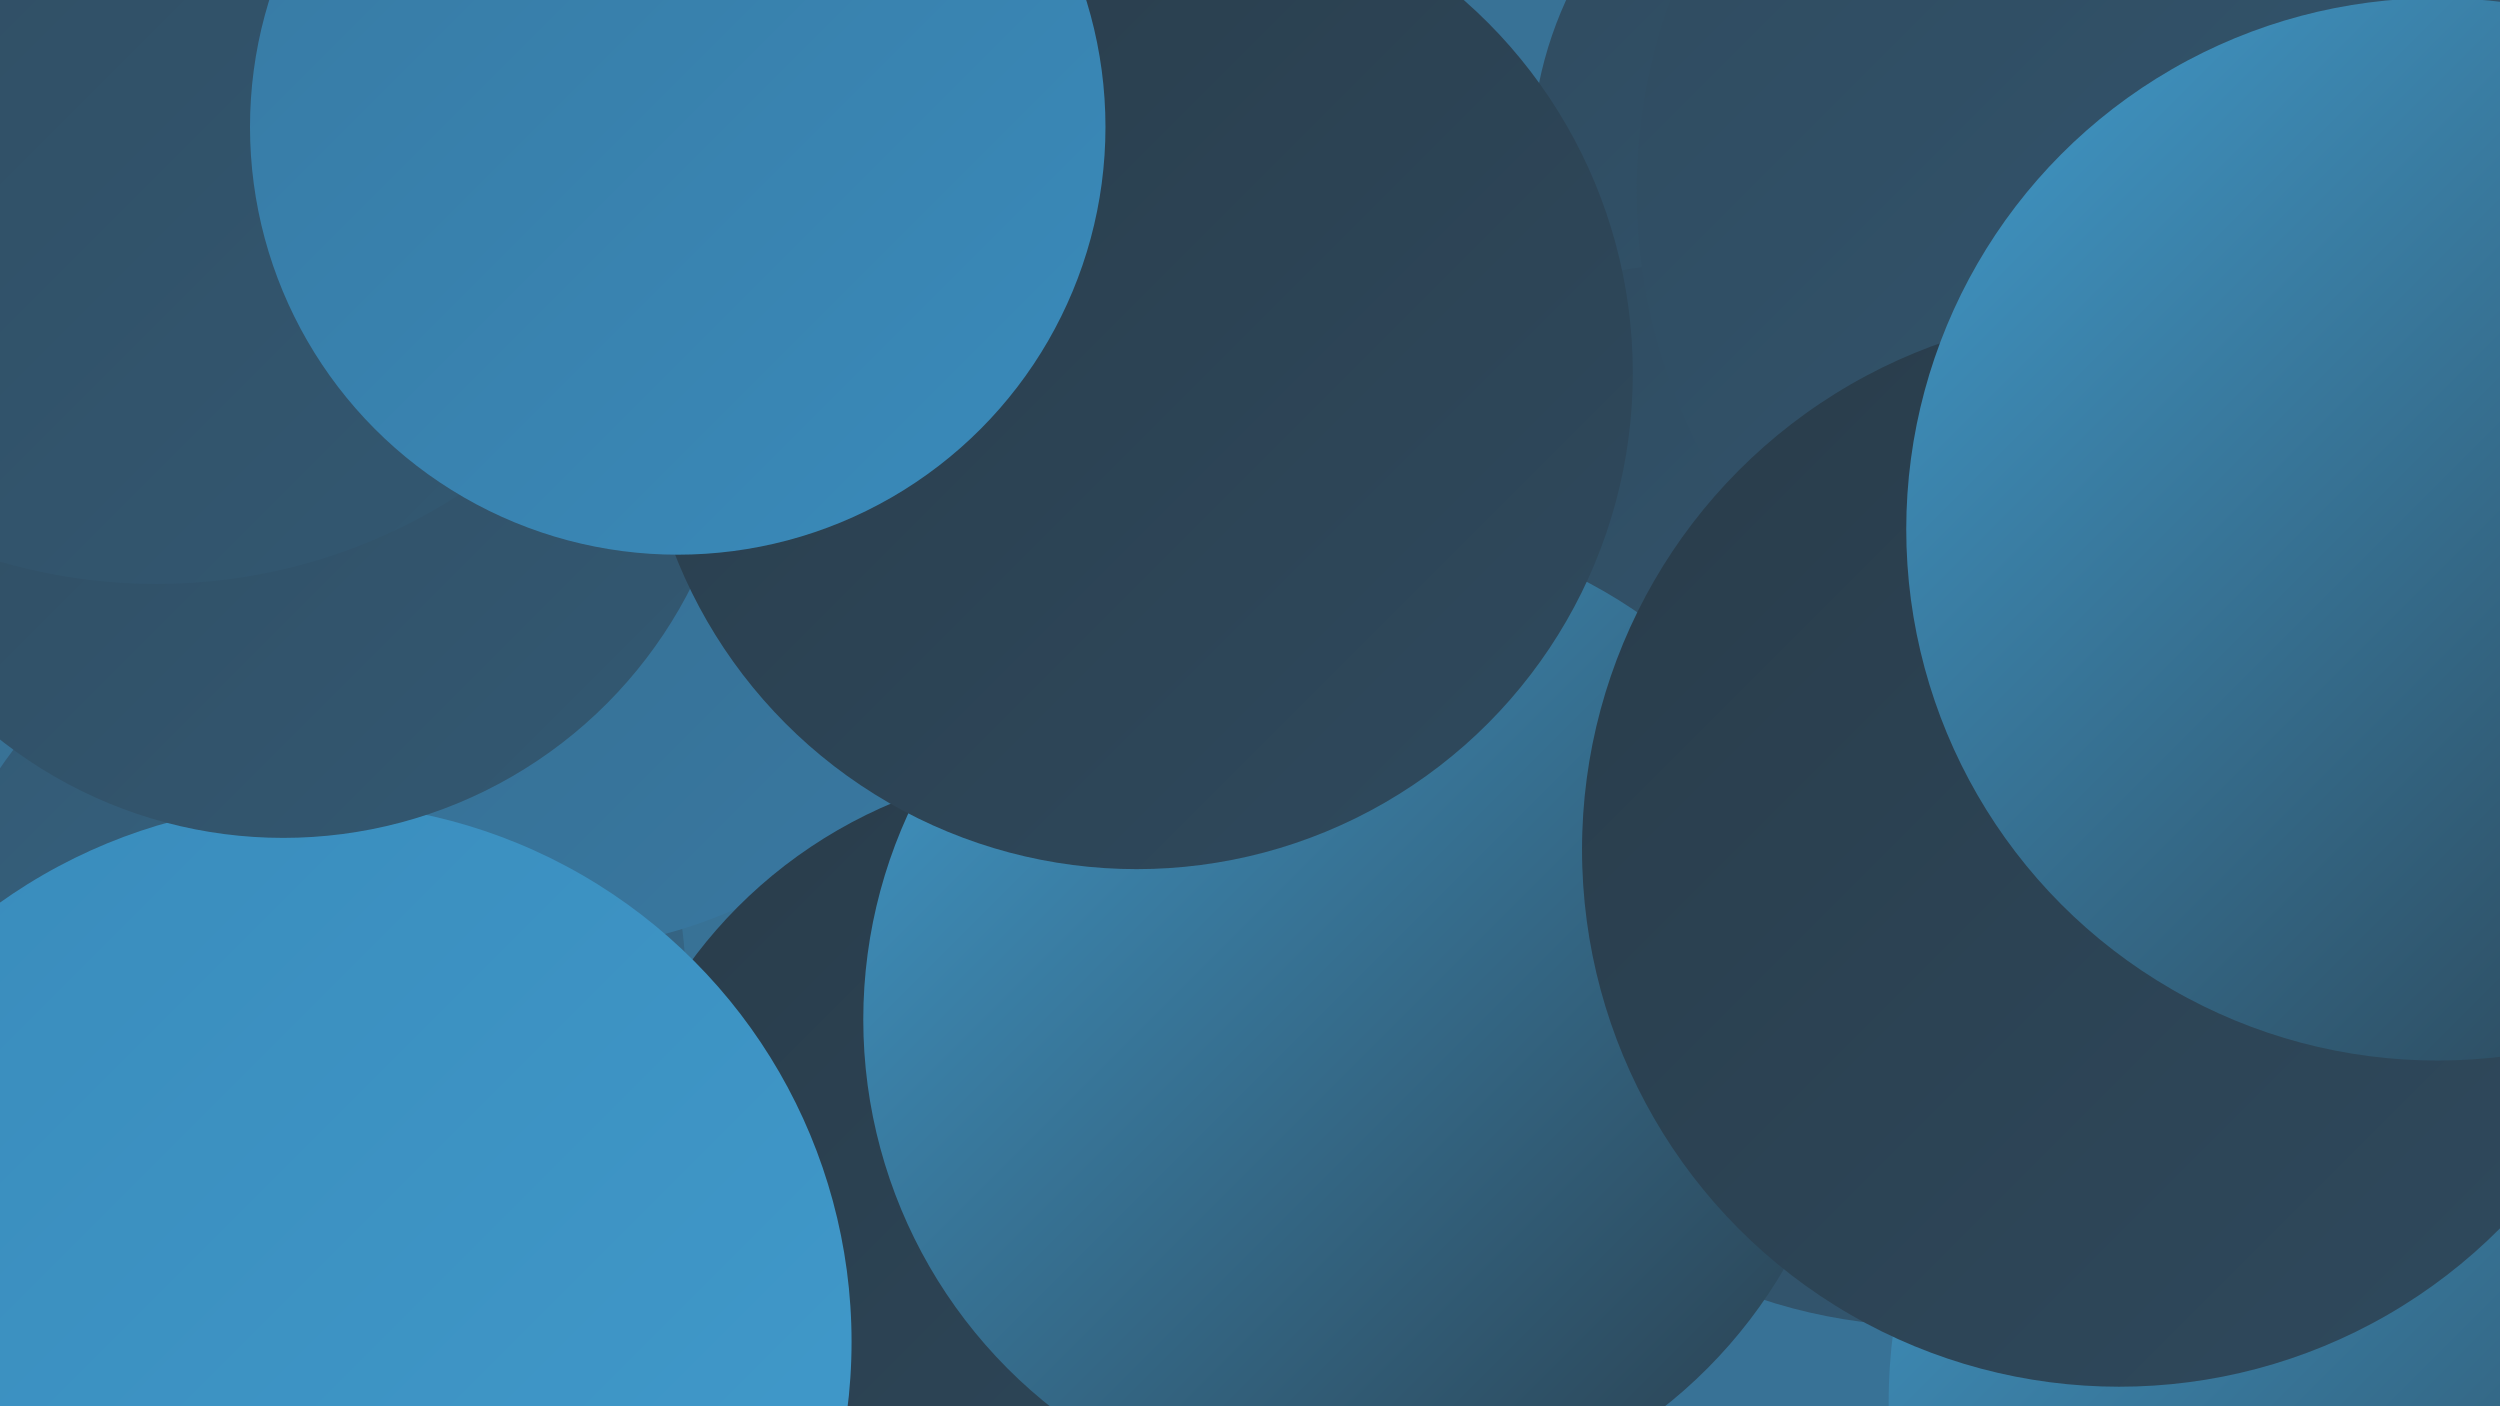
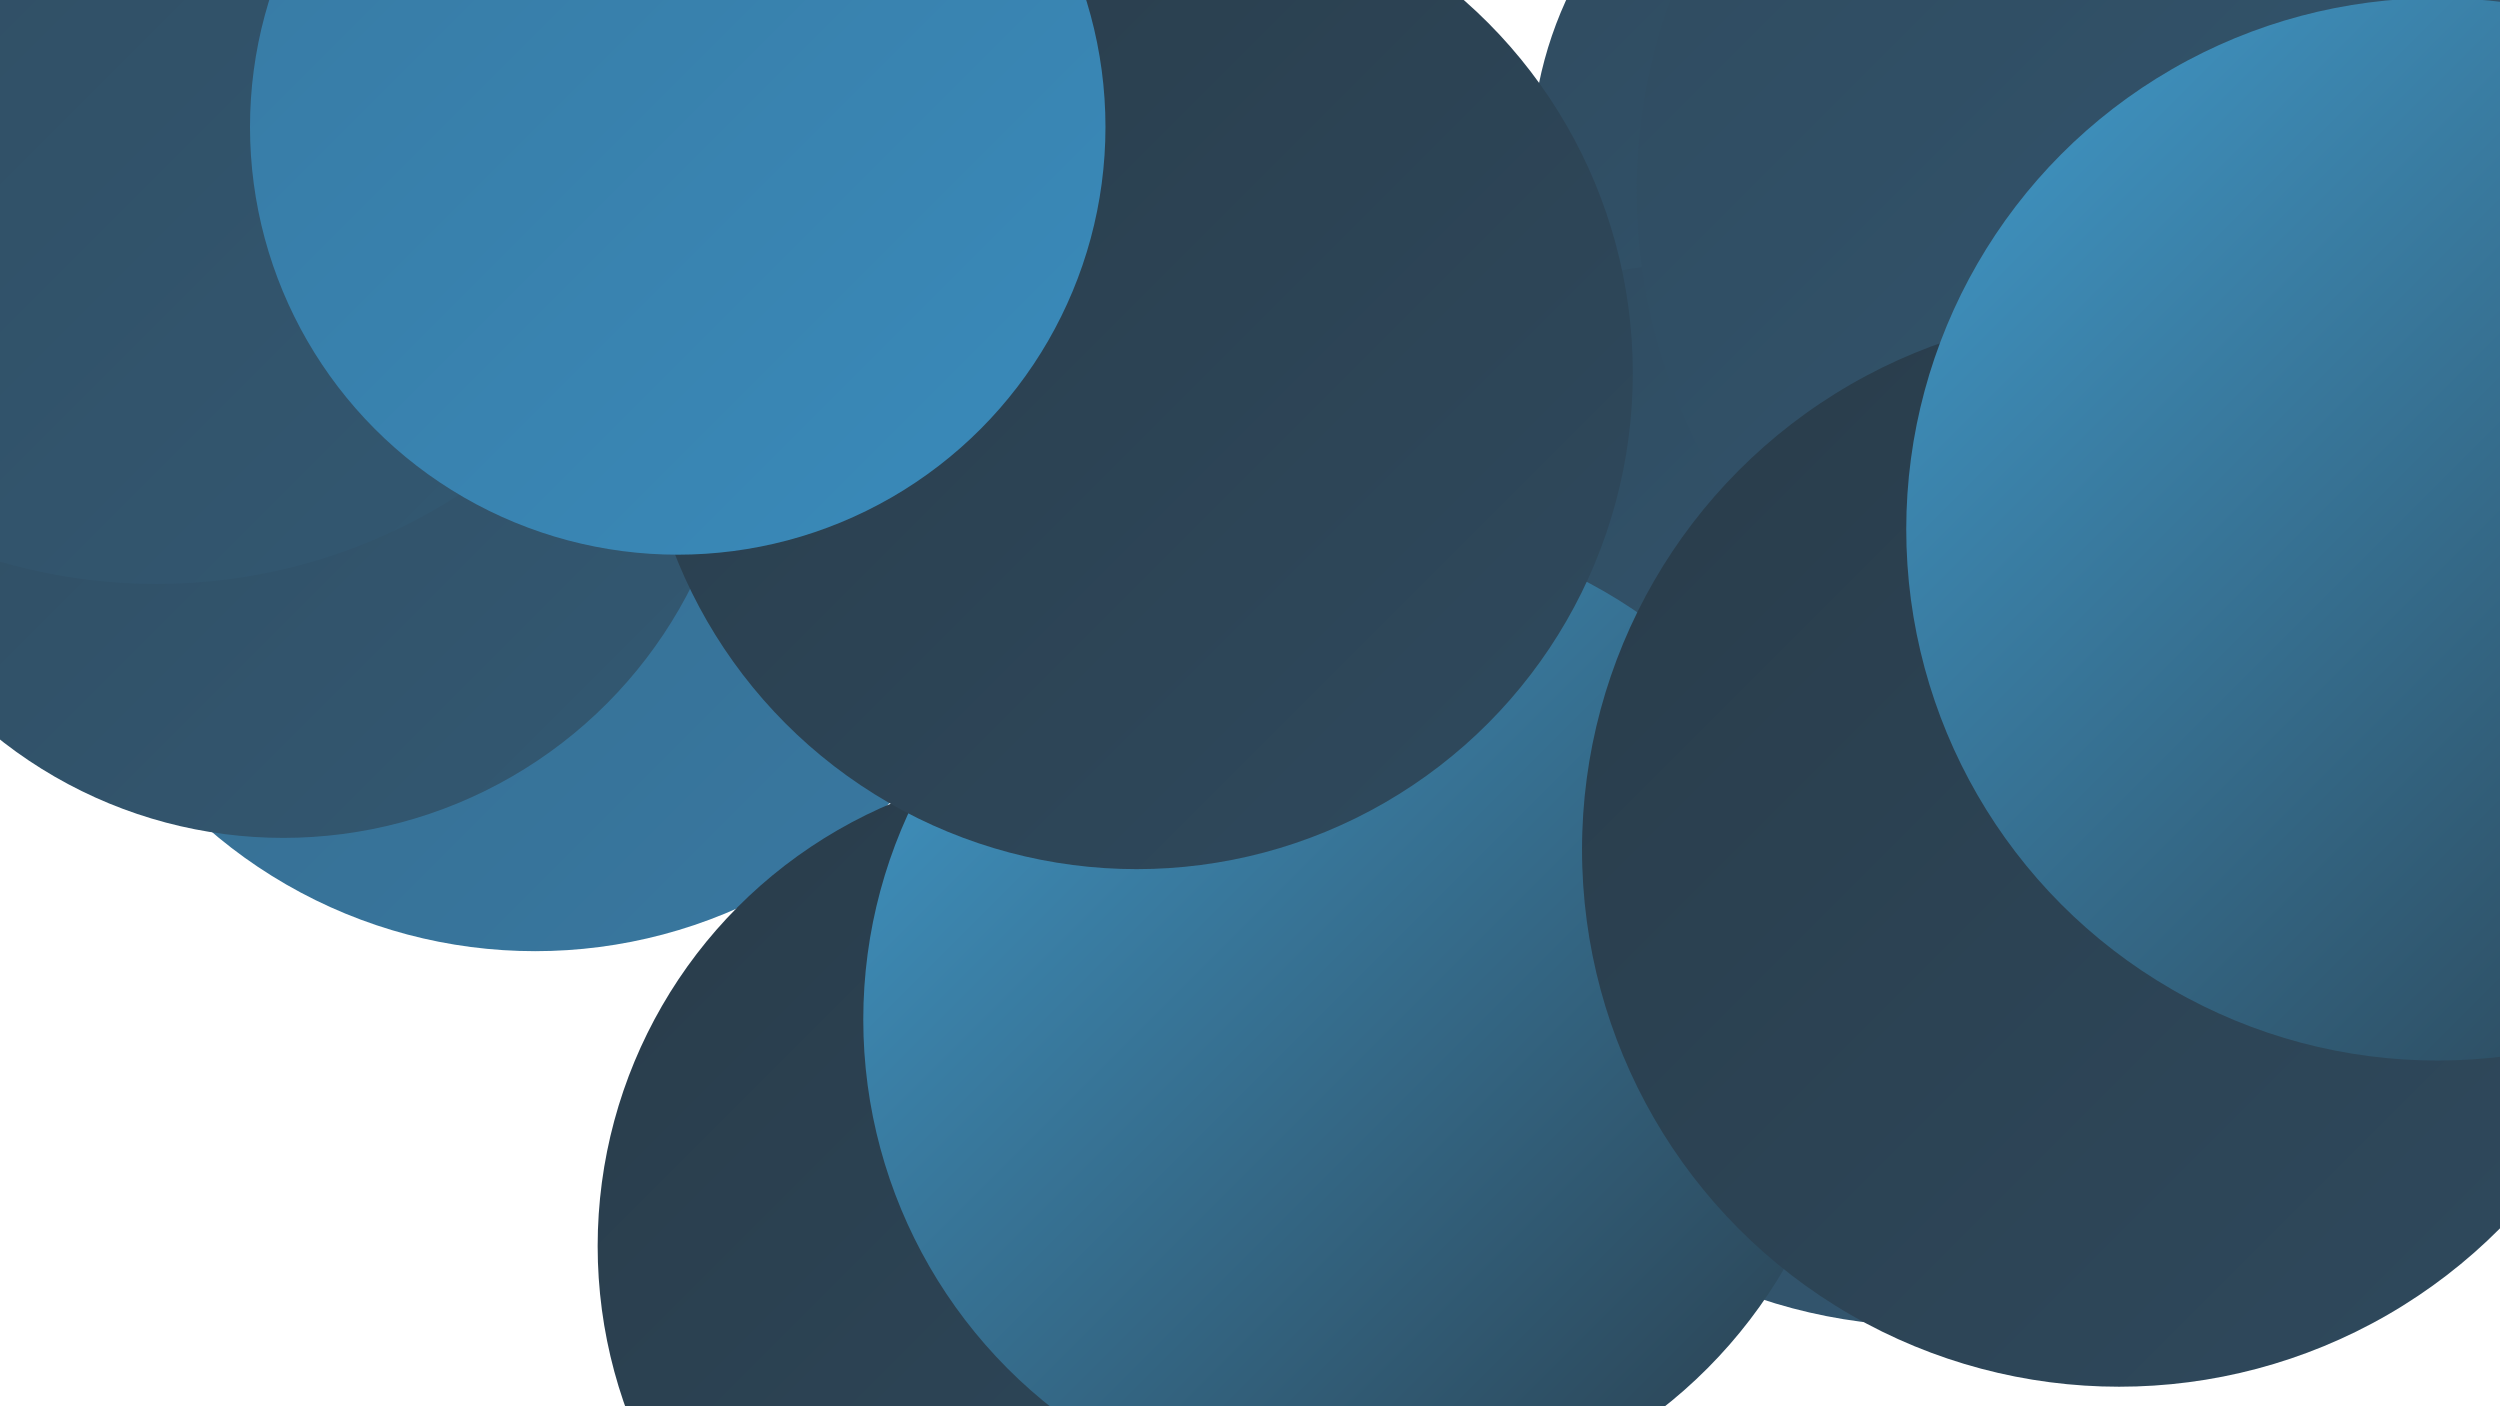
<svg xmlns="http://www.w3.org/2000/svg" width="1280" height="720">
  <defs>
    <linearGradient id="grad0" x1="0%" y1="0%" x2="100%" y2="100%">
      <stop offset="0%" style="stop-color:#293c4a;stop-opacity:1" />
      <stop offset="100%" style="stop-color:#2f4a5e;stop-opacity:1" />
    </linearGradient>
    <linearGradient id="grad1" x1="0%" y1="0%" x2="100%" y2="100%">
      <stop offset="0%" style="stop-color:#2f4a5e;stop-opacity:1" />
      <stop offset="100%" style="stop-color:#335973;stop-opacity:1" />
    </linearGradient>
    <linearGradient id="grad2" x1="0%" y1="0%" x2="100%" y2="100%">
      <stop offset="0%" style="stop-color:#335973;stop-opacity:1" />
      <stop offset="100%" style="stop-color:#36698a;stop-opacity:1" />
    </linearGradient>
    <linearGradient id="grad3" x1="0%" y1="0%" x2="100%" y2="100%">
      <stop offset="0%" style="stop-color:#36698a;stop-opacity:1" />
      <stop offset="100%" style="stop-color:#3879a2;stop-opacity:1" />
    </linearGradient>
    <linearGradient id="grad4" x1="0%" y1="0%" x2="100%" y2="100%">
      <stop offset="0%" style="stop-color:#3879a2;stop-opacity:1" />
      <stop offset="100%" style="stop-color:#398bbb;stop-opacity:1" />
    </linearGradient>
    <linearGradient id="grad5" x1="0%" y1="0%" x2="100%" y2="100%">
      <stop offset="0%" style="stop-color:#398bbb;stop-opacity:1" />
      <stop offset="100%" style="stop-color:#419bcc;stop-opacity:1" />
    </linearGradient>
    <linearGradient id="grad6" x1="0%" y1="0%" x2="100%" y2="100%">
      <stop offset="0%" style="stop-color:#419bcc;stop-opacity:1" />
      <stop offset="100%" style="stop-color:#293c4a;stop-opacity:1" />
    </linearGradient>
  </defs>
-   <rect width="1280" height="720" fill="#387296" />
-   <circle cx="1100" cy="388" r="188" fill="url(#grad0)" />
  <circle cx="1224" cy="95" r="249" fill="url(#grad6)" />
  <circle cx="988" cy="405" r="274" fill="url(#grad1)" />
  <circle cx="981" cy="82" r="197" fill="url(#grad1)" />
-   <circle cx="159" cy="501" r="192" fill="url(#grad2)" />
  <circle cx="274" cy="232" r="255" fill="url(#grad3)" />
  <circle cx="176" cy="145" r="229" fill="url(#grad4)" />
-   <circle cx="1247" cy="718" r="280" fill="url(#grad6)" />
  <circle cx="867" cy="334" r="199" fill="url(#grad1)" />
  <circle cx="552" cy="638" r="246" fill="url(#grad0)" />
  <circle cx="1153" cy="77" r="234" fill="url(#grad1)" />
-   <circle cx="160" cy="687" r="276" fill="url(#grad5)" />
  <circle cx="1126" cy="98" r="288" fill="url(#grad1)" />
  <circle cx="695" cy="522" r="253" fill="url(#grad6)" />
  <circle cx="145" cy="195" r="234" fill="url(#grad1)" />
  <circle cx="582" cy="191" r="254" fill="url(#grad0)" />
  <circle cx="1085" cy="435" r="275" fill="url(#grad0)" />
  <circle cx="80" cy="13" r="286" fill="url(#grad1)" />
  <circle cx="1248" cy="271" r="272" fill="url(#grad6)" />
  <circle cx="347" cy="65" r="219" fill="url(#grad4)" />
</svg>